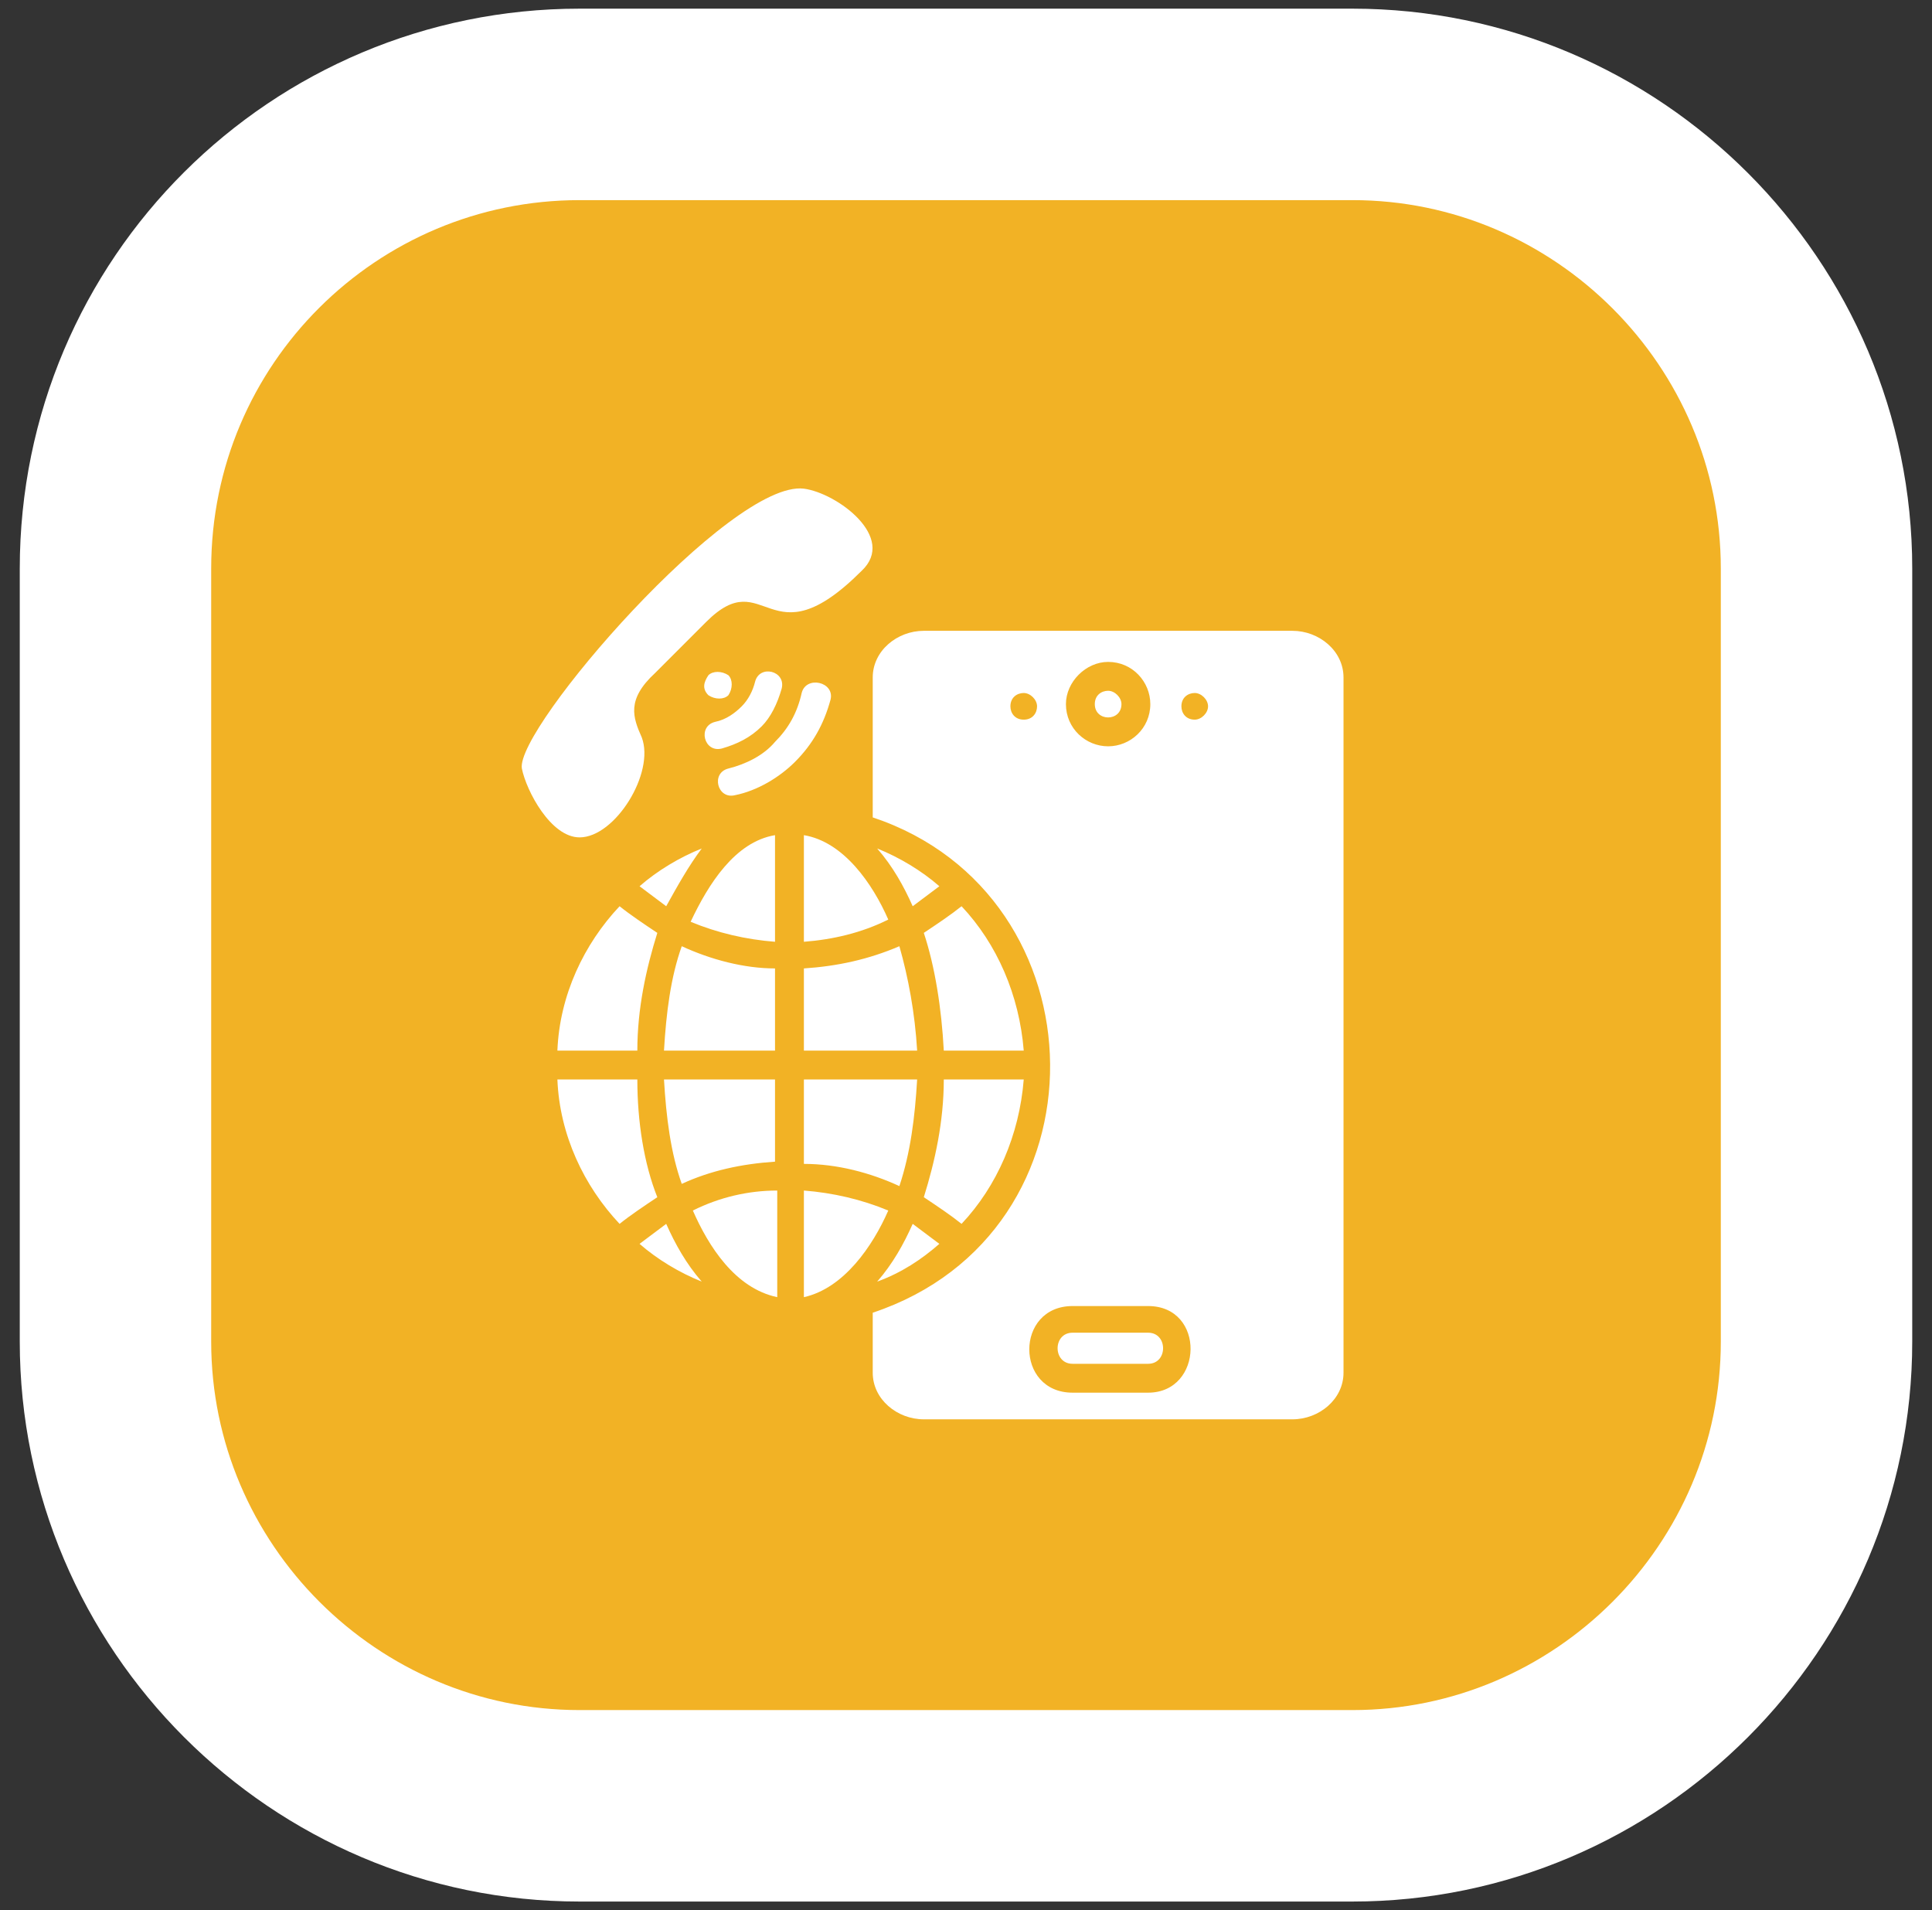
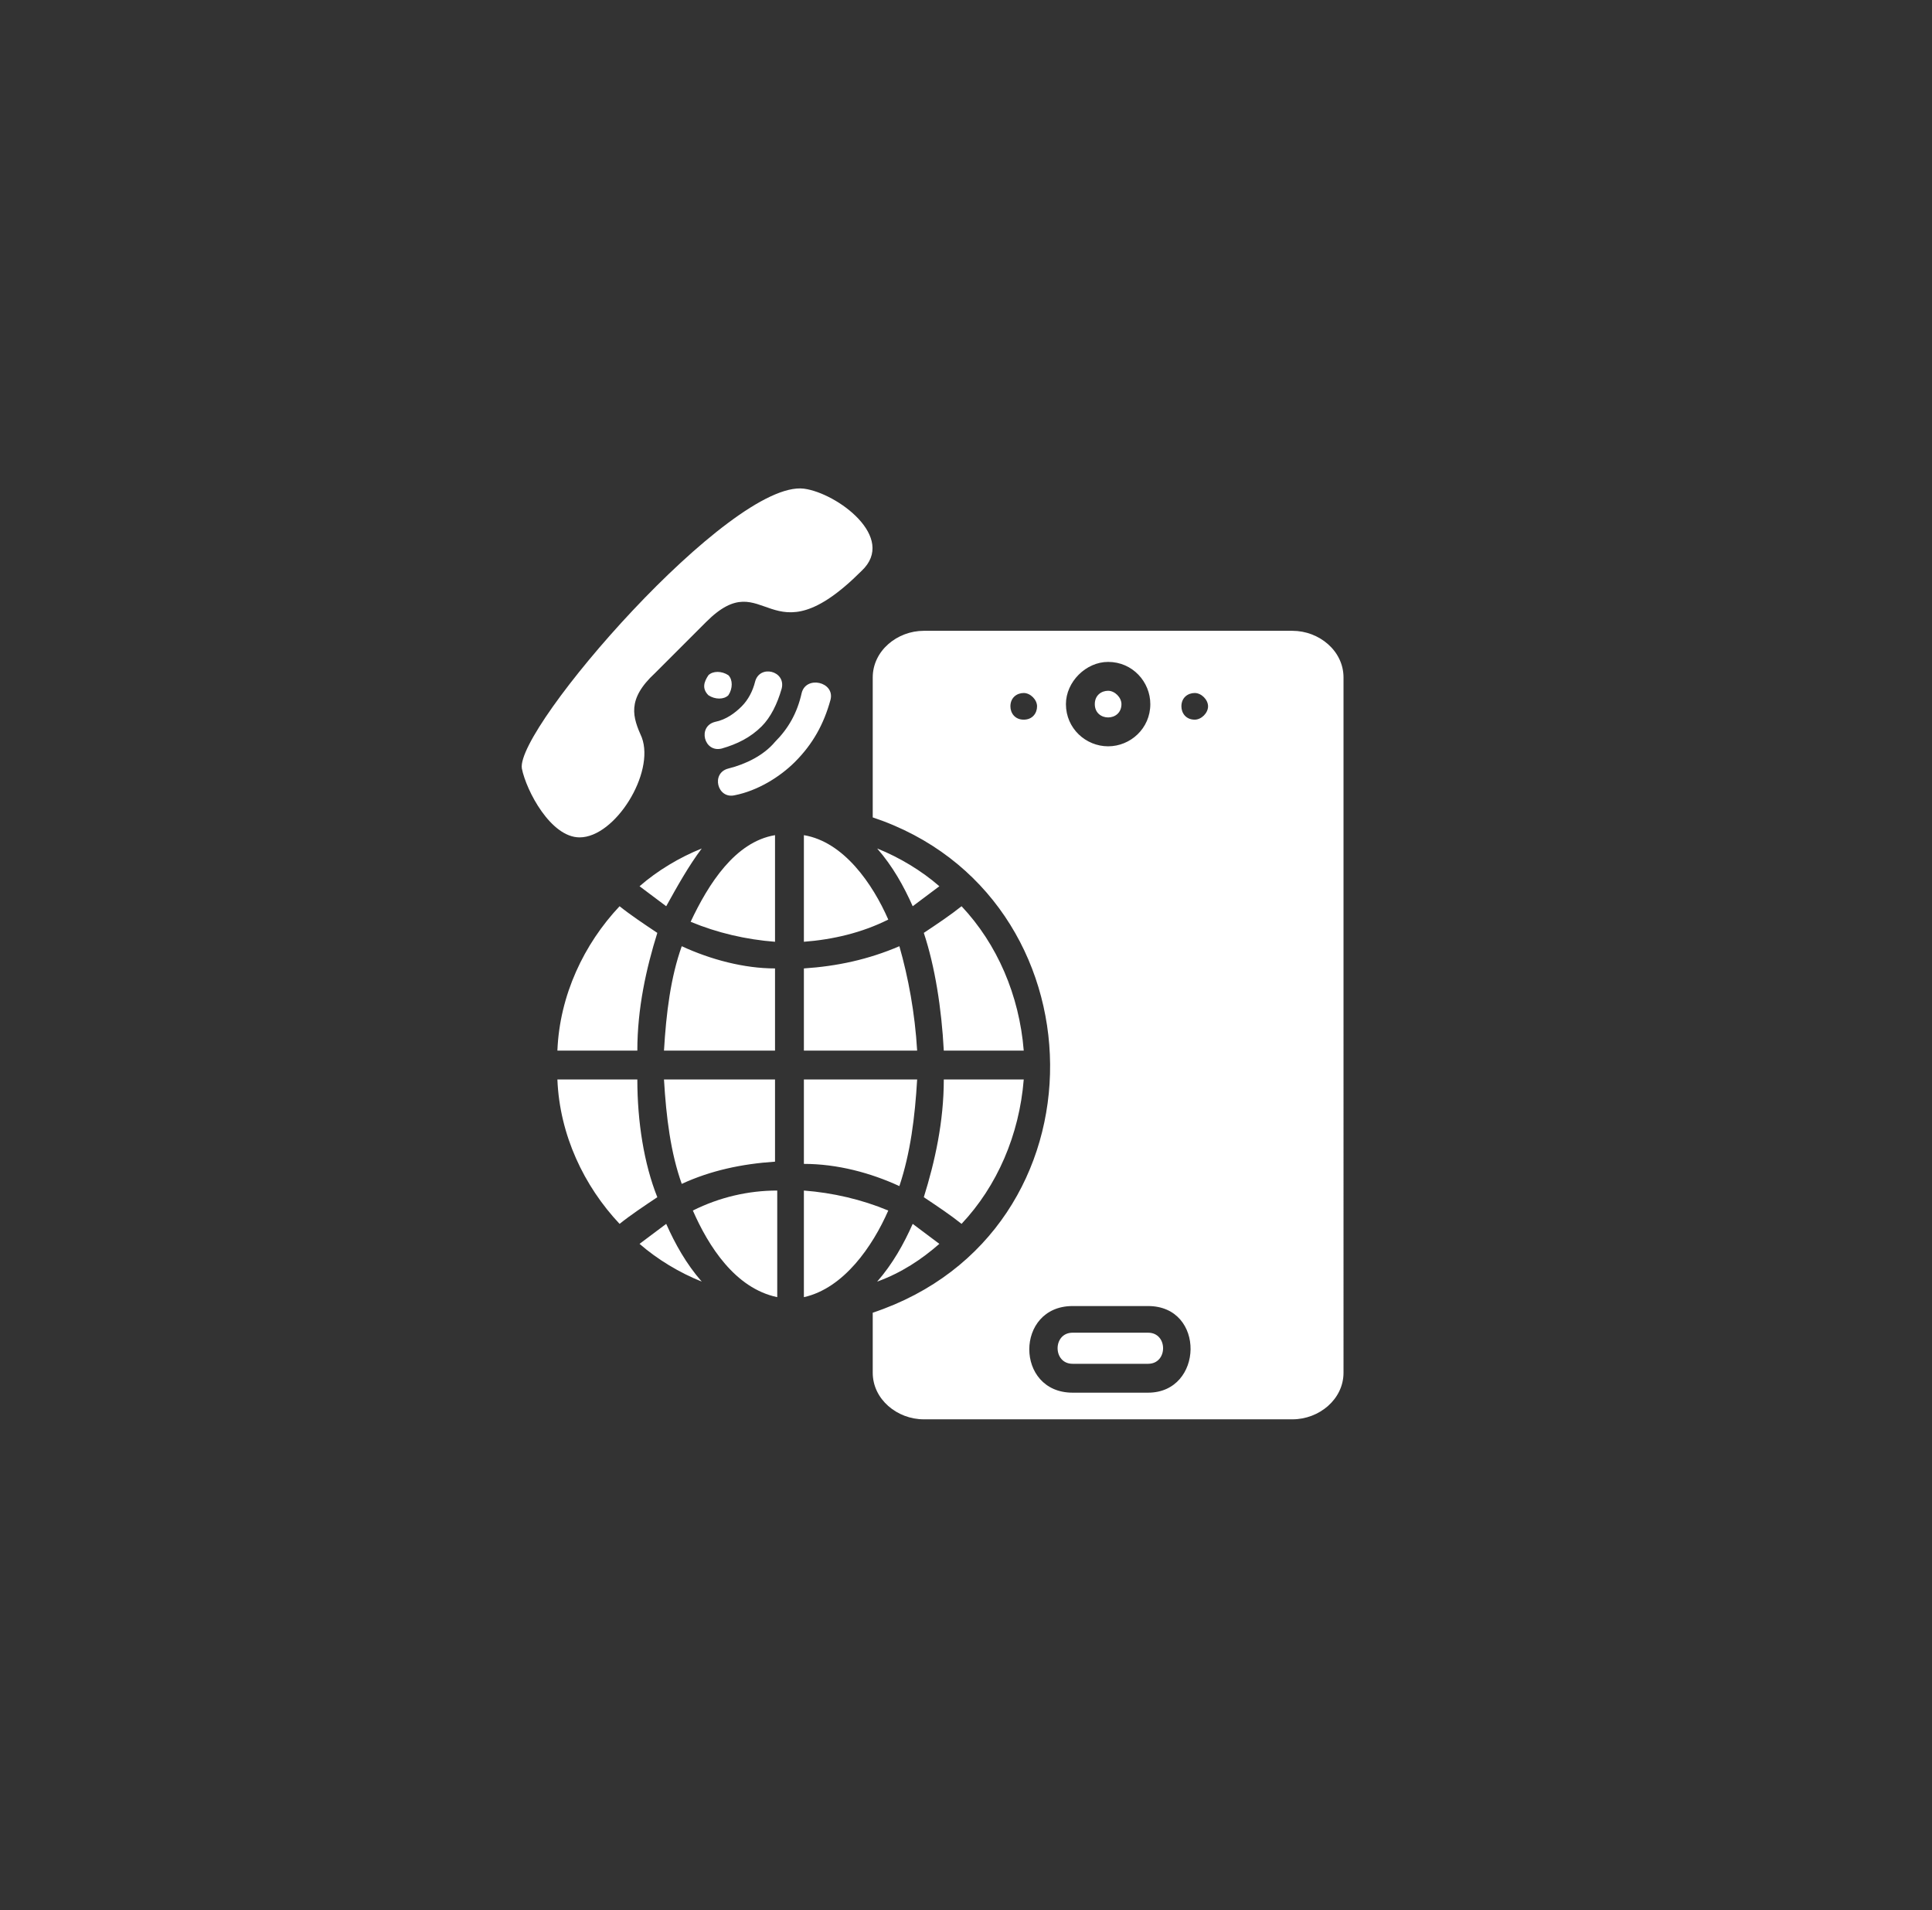
<svg xmlns="http://www.w3.org/2000/svg" id="Layer_1" x="0px" y="0px" viewBox="0 0 87 86" style="enable-background:new 0 0 87 86;" xml:space="preserve">
  <rect x="0" y="0" width="87" height="86" fill="#333333" stroke="none" />
  <style type="text/css">	.st0{fill:#F2B225;stroke:#FFFFFF;stroke-width:8.62;}	.st1{fill-rule:evenodd;clip-rule:evenodd;fill:#FFFFFF;}</style>
-   <path class="st0" d="M26.1,4.7h34.8c11.5,0,20.9,9.4,20.9,20.9v34.8c0,11.5-9.4,20.9-20.9,20.9H26.1c-11.5,0-20.9-9.4-20.9-20.9 V25.6C5.2,14,14.6,4.7,26.1,4.7z" />
  <path class="st1" d="M58.2,28.4H41.6c-1.2,0-2.3,0.9-2.3,2.1v6.3c10.5,3.5,10.8,18.7,0,22.3v2.7c0,1.2,1.1,2.1,2.3,2.1h16.6 c1.2,0,2.3-0.9,2.3-2.1V30.5C60.5,29.3,59.4,28.4,58.2,28.4z M46.1,32.4c-0.4,0-0.6-0.3-0.6-0.6c0-0.4,0.3-0.6,0.6-0.6 s0.6,0.3,0.6,0.6C46.7,32.1,46.5,32.4,46.1,32.4z M49.9,29.8c1.1,0,1.9,0.9,1.9,1.9c0,1.1-0.9,1.9-1.9,1.9S48,32.8,48,31.7 C48,30.7,48.9,29.8,49.9,29.8z M51.7,62.7h-3.4c-2.6,0-2.6-3.9,0-3.9h3.4C54.3,58.8,54.2,62.7,51.7,62.7z M53.8,32.4 c-0.4,0-0.6-0.3-0.6-0.6c0-0.4,0.3-0.6,0.6-0.6s0.6,0.3,0.6,0.6C54.4,32.1,54.1,32.4,53.8,32.4z M41.3,47.3h-5.1v-3.7 c1.5-0.1,2.9-0.4,4.3-1C40.9,44,41.2,45.6,41.3,47.3L41.3,47.3z M36.2,48.6h5.1c-0.1,1.7-0.3,3.3-0.8,4.8c-1.3-0.6-2.8-1-4.3-1V48.6 L36.2,48.6z M40,54.5c-0.7,1.6-2,3.5-3.8,3.9v-4.8C37.5,53.7,38.8,54,40,54.5z M31.2,54.5c1.2-0.6,2.5-0.9,3.8-0.9v4.8 C33.1,58,31.9,56.1,31.2,54.5L31.2,54.5z M29.9,48.6h5v3.7c-1.5,0.1-2.9,0.4-4.2,1C30.2,51.9,30,50.3,29.9,48.6z M30.7,42.6 c1.3,0.6,2.8,1,4.2,1v3.7h-5C30,45.6,30.2,44,30.7,42.6z M34.9,37.6v4.8c-1.3-0.1-2.6-0.4-3.8-0.9C31.9,39.8,33.1,37.9,34.9,37.6 L34.9,37.6z M30,40.8c-0.4-0.3-0.8-0.6-1.2-0.9c0.8-0.7,1.8-1.3,2.8-1.7C31,39,30.5,39.9,30,40.8L30,40.8z M27.9,40.8 c0.5,0.4,1.1,0.8,1.7,1.2c-0.5,1.6-0.9,3.4-0.9,5.3h-3.6C25.2,44.8,26.3,42.5,27.9,40.8z M29.6,53.9c-0.6,0.4-1.2,0.8-1.7,1.2 c-1.6-1.7-2.7-4-2.8-6.5h3.6C28.7,50.5,29,52.4,29.6,53.9z M30,55.1c0.4,0.9,0.9,1.8,1.6,2.6c-1-0.4-2-1-2.8-1.7 C29.2,55.7,29.6,55.4,30,55.1L30,55.1z M39.5,57.7c0.7-0.8,1.2-1.7,1.6-2.6c0.4,0.3,0.8,0.6,1.2,0.9C41.5,56.7,40.6,57.3,39.5,57.7z  M43.3,55.1c-0.5-0.4-1.1-0.8-1.7-1.2c0.5-1.6,0.9-3.4,0.9-5.3h3.6C45.9,51.1,44.9,53.4,43.3,55.1z M46.1,47.3h-3.6 c-0.1-1.9-0.4-3.8-0.9-5.3c0.6-0.4,1.2-0.8,1.7-1.2C44.9,42.5,45.9,44.8,46.1,47.3z M39.5,38.2c1,0.4,2,1,2.8,1.7 c-0.4,0.3-0.8,0.6-1.2,0.9C40.7,39.9,40.2,39,39.5,38.2z M51.7,61.4h-3.4c-0.9,0-0.9-1.4,0-1.4h3.4C52.6,60,52.6,61.4,51.7,61.4z  M37.4,31.5c-0.3,1.1-0.8,2-1.6,2.8c-0.7,0.7-1.7,1.3-2.7,1.5c-0.8,0.2-1.1-1-0.3-1.2c0.8-0.2,1.6-0.6,2.1-1.2 c0.6-0.6,1-1.3,1.2-2.2C36.3,30.4,37.6,30.7,37.4,31.5z M32.2,32.5c0.5-0.1,0.9-0.4,1.2-0.7c0.3-0.3,0.5-0.7,0.6-1.1 c0.2-0.8,1.4-0.5,1.2,0.3c-0.2,0.7-0.5,1.3-0.9,1.7c-0.5,0.5-1.1,0.8-1.8,1C31.7,33.9,31.4,32.7,32.2,32.5z M31.9,31.3 c-0.3-0.3-0.2-0.6,0-0.9c0.2-0.2,0.6-0.2,0.9,0c0.2,0.2,0.2,0.6,0,0.9C32.6,31.5,32.2,31.5,31.9,31.3L31.9,31.3z M26.1,37.7 c-1.3,0-2.4-2.1-2.6-3.1c-0.3-1.8,9.4-13,12.7-12.6c1.5,0.2,4.2,2.2,2.6,3.7c-4.2,4.2-4.3-0.4-7,2.3l-2.3,2.3c-1.3,1.2-1,2-0.6,2.9 C29.5,34.8,27.7,37.7,26.1,37.7L26.1,37.7z M49.3,31.7c0-0.4,0.3-0.6,0.6-0.6s0.6,0.3,0.6,0.6c0,0.4-0.3,0.6-0.6,0.6 S49.3,32.1,49.3,31.7z M40,41.4c-1.2,0.6-2.5,0.9-3.8,1v-4.8C38,37.9,39.3,39.8,40,41.4z" />
</svg>